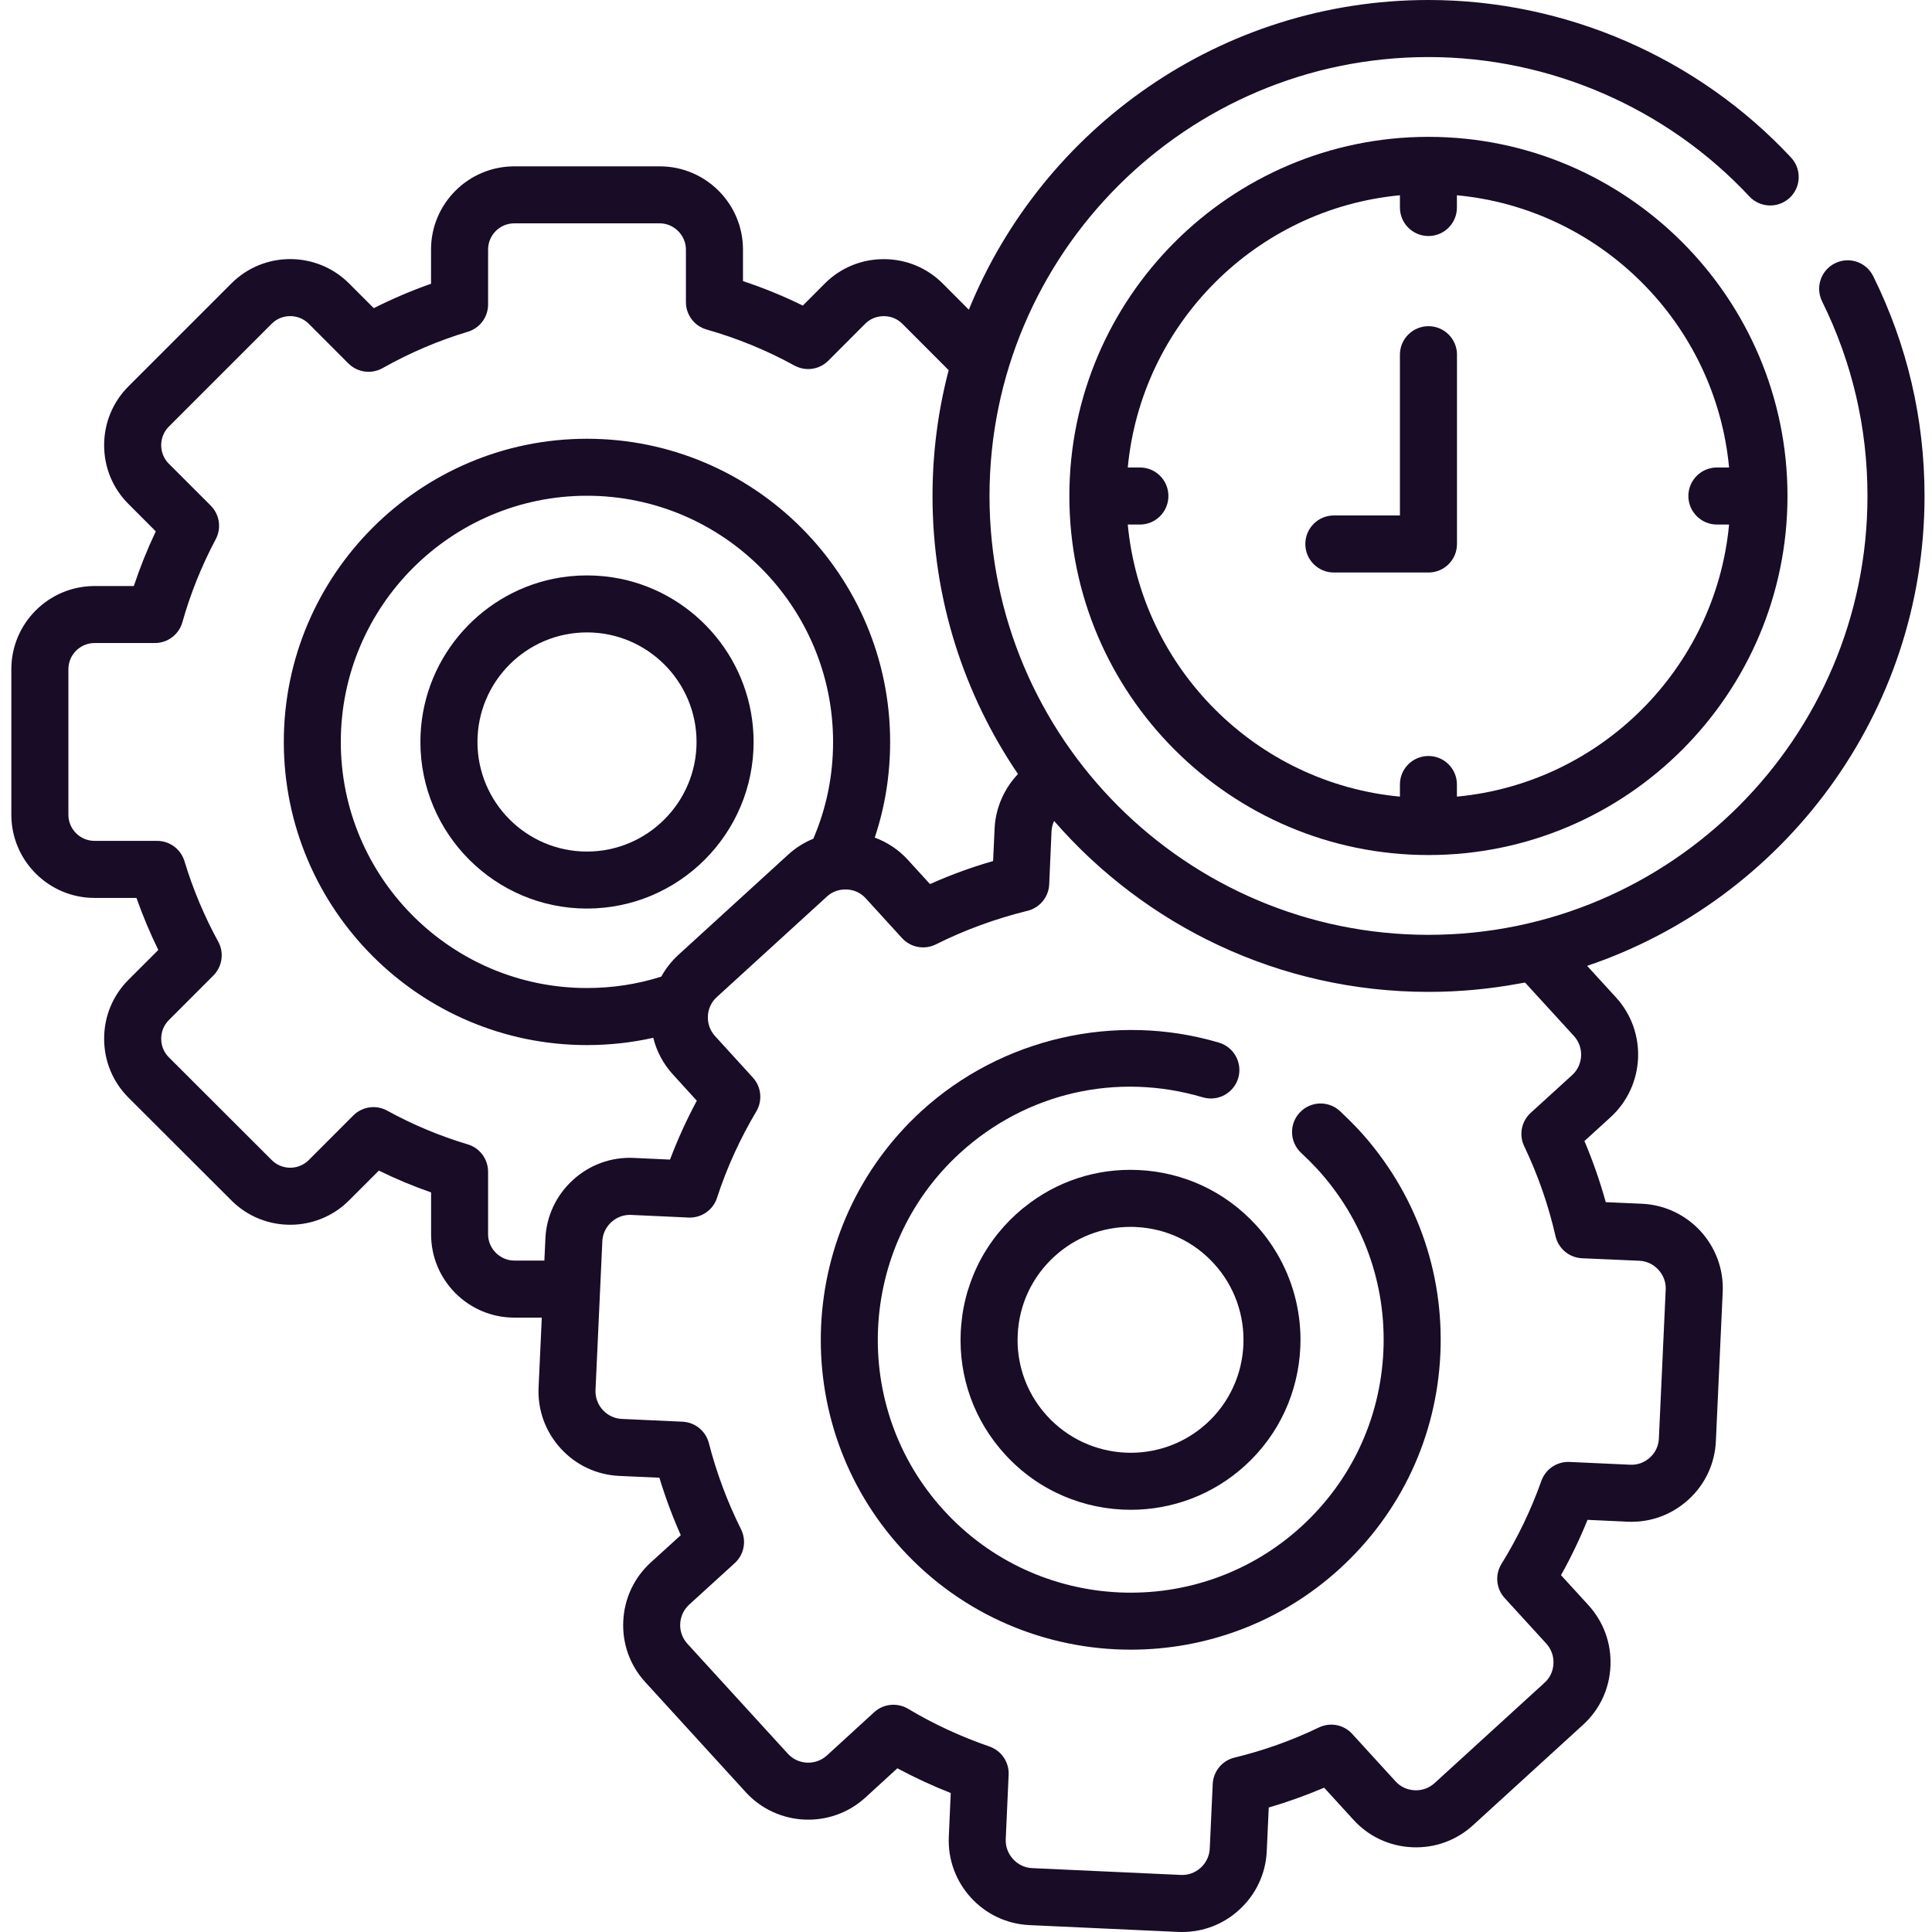
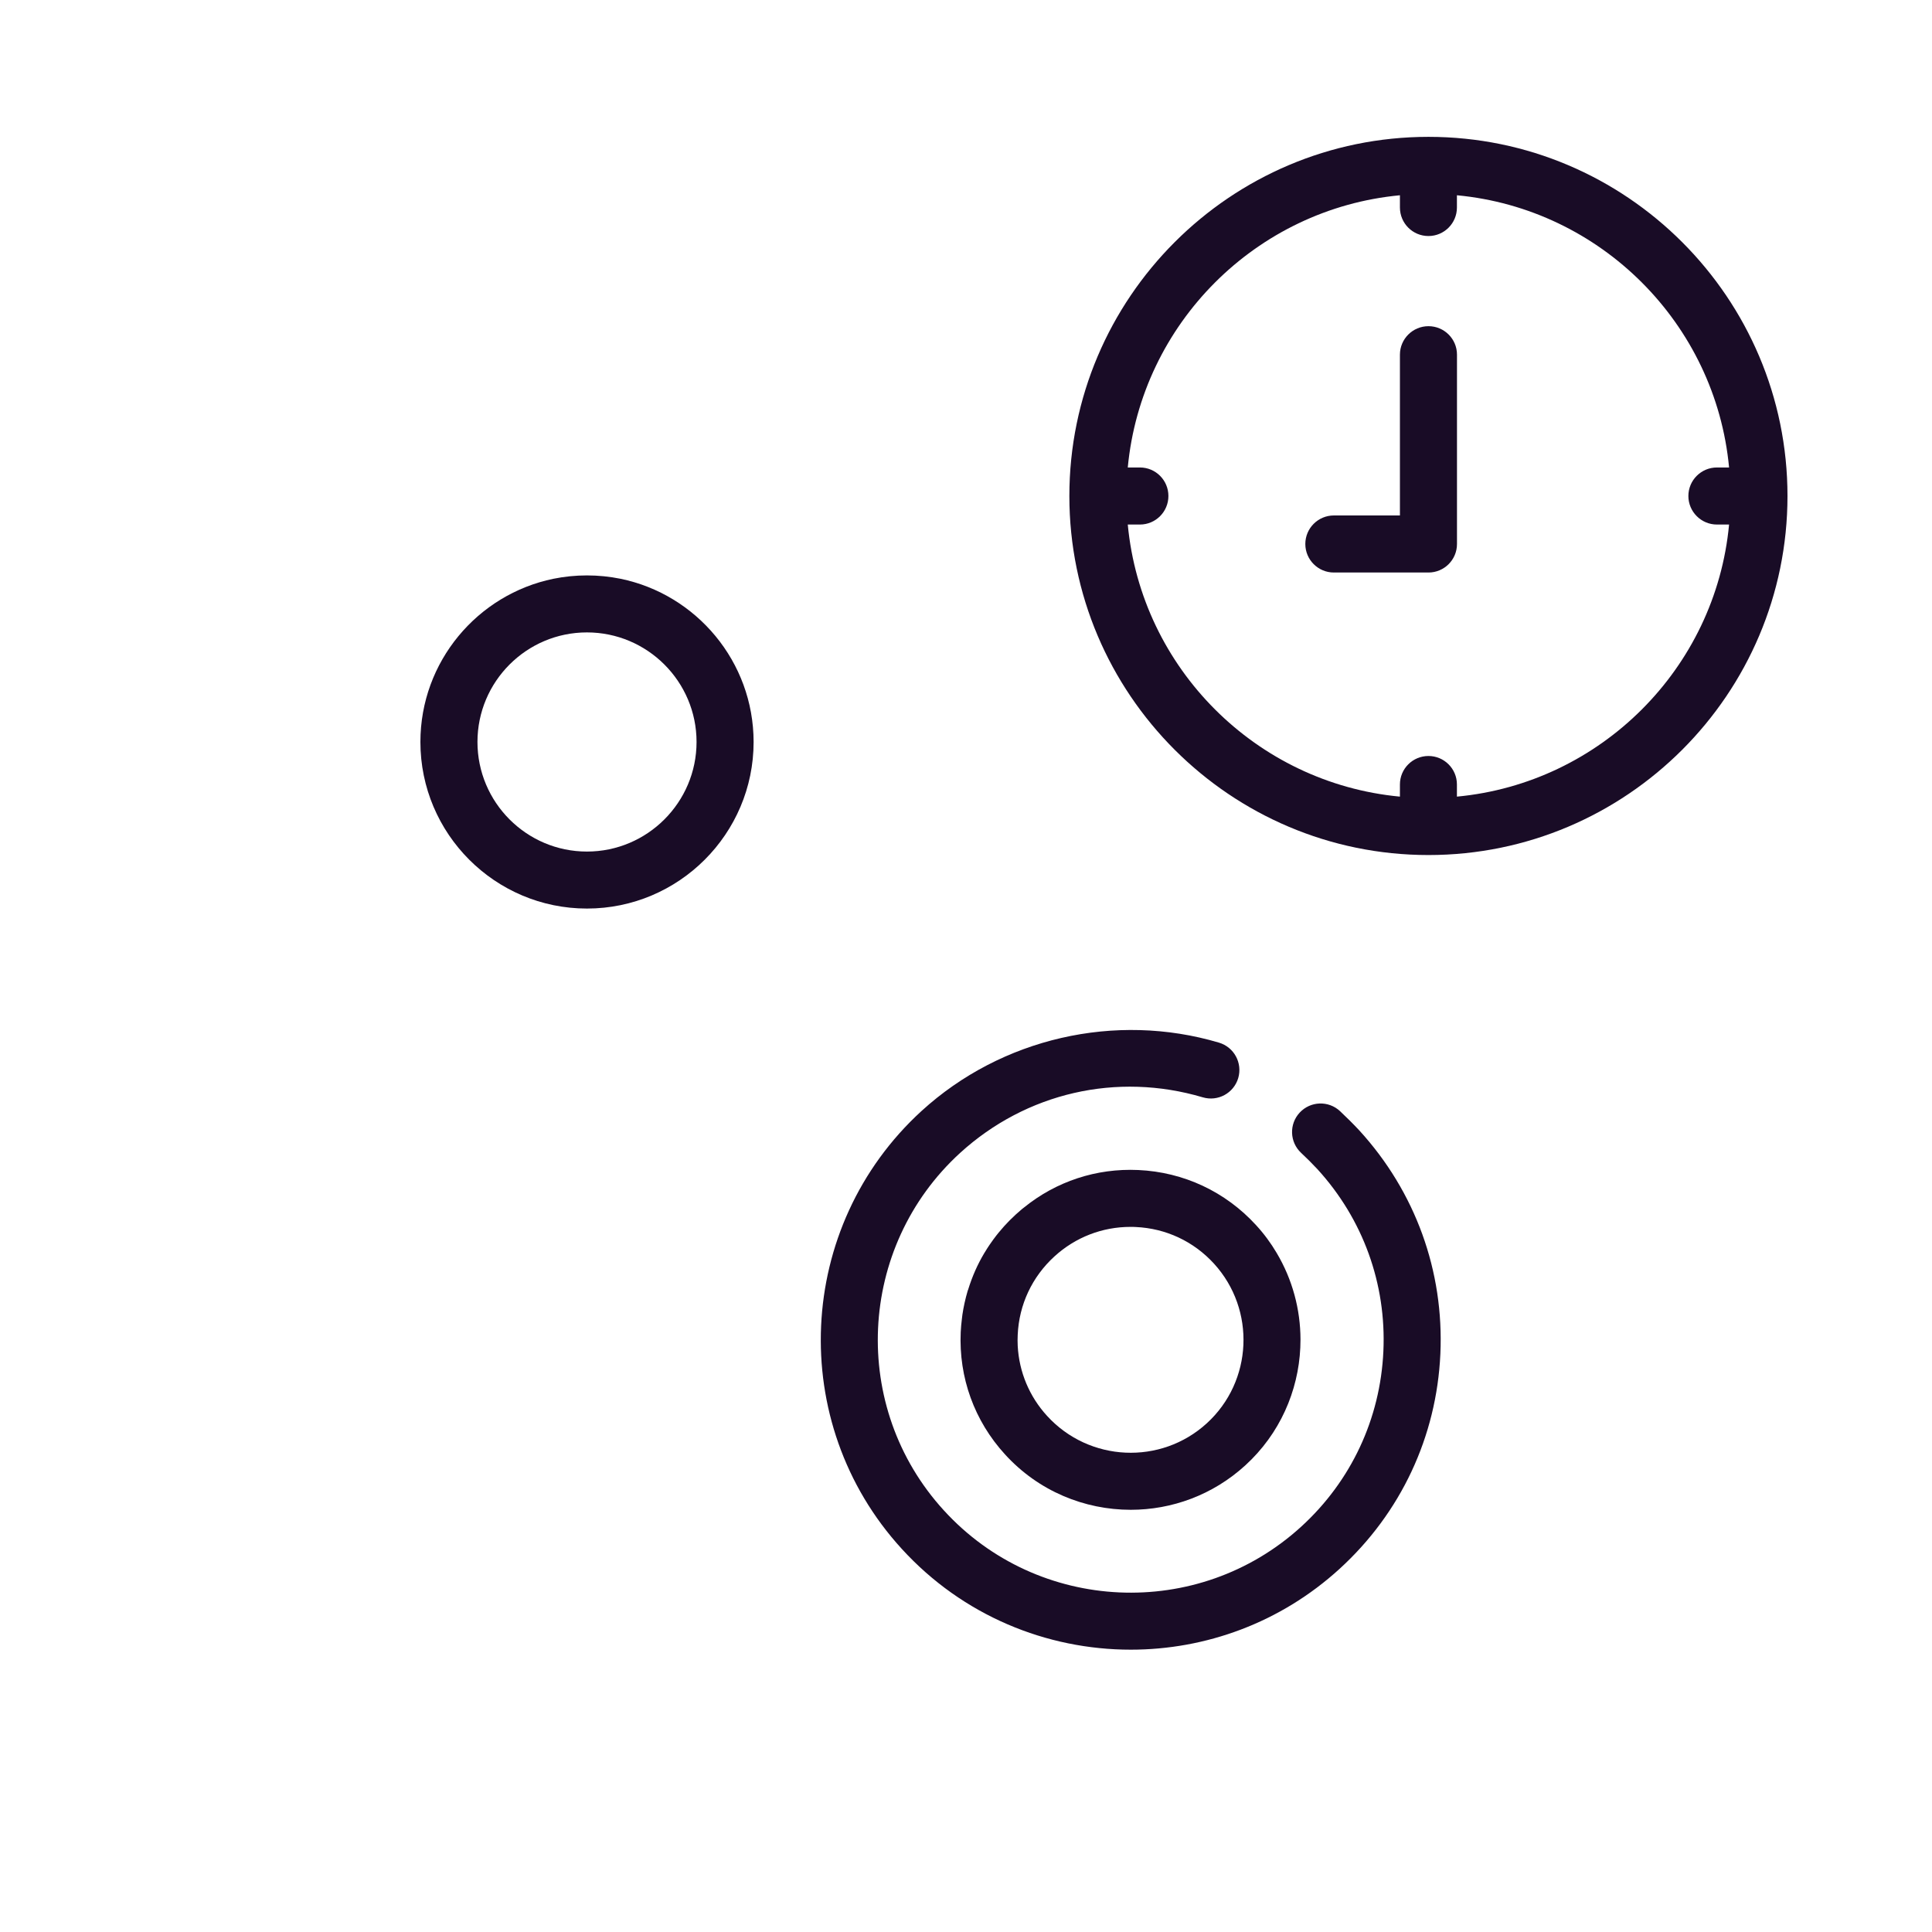
<svg xmlns="http://www.w3.org/2000/svg" width="30" height="30" viewBox="0 0 30 30" fill="none">
  <path d="M20.808 17.254C20.629 17.087 20.349 17.097 20.182 17.276C20.015 17.455 20.025 17.735 20.204 17.902C20.293 17.985 20.377 18.069 20.458 18.156C21.165 18.931 21.529 19.935 21.481 20.983C21.433 22.031 20.98 22.998 20.206 23.705C18.606 25.166 16.116 25.053 14.656 23.453C13.195 21.855 13.309 19.365 14.908 17.903C15.935 16.967 17.343 16.644 18.676 17.039C18.911 17.109 19.157 16.975 19.227 16.741C19.296 16.506 19.163 16.26 18.928 16.19C17.32 15.713 15.55 16.119 14.311 17.25C12.351 19.041 12.212 22.091 14.002 24.05C14.95 25.089 16.252 25.616 17.559 25.616C18.718 25.616 19.881 25.201 20.803 24.359C21.752 23.492 22.308 22.308 22.366 21.023C22.424 19.739 21.979 18.508 21.109 17.555C21.011 17.45 20.912 17.352 20.808 17.254Z" fill="#190C26" />
  <path d="M9.635 8.987C9.466 8.953 9.292 8.935 9.114 8.935C8.936 8.935 8.762 8.953 8.594 8.987C7.416 9.229 6.528 10.273 6.528 11.521C6.528 12.947 7.688 14.108 9.114 14.108C10.541 14.108 11.702 12.947 11.702 11.521C11.701 10.273 10.813 9.229 9.635 8.987ZM9.114 13.223C8.176 13.223 7.414 12.459 7.414 11.521C7.414 10.583 8.176 9.82 9.114 9.82C10.052 9.82 10.816 10.583 10.816 11.521C10.816 12.459 10.052 13.223 9.114 13.223Z" fill="#190C26" />
-   <path d="M29.884 7.702C29.884 6.506 29.616 5.358 29.087 4.288C28.979 4.069 28.714 3.979 28.494 4.088C28.275 4.196 28.185 4.461 28.294 4.681C28.761 5.627 28.998 6.643 28.998 7.702C28.998 11.459 25.94 14.516 22.182 14.516C18.423 14.516 15.365 11.459 15.365 7.702C15.365 3.943 18.423 0.886 22.182 0.886C24.064 0.886 25.88 1.675 27.164 3.05C27.331 3.229 27.611 3.238 27.79 3.072C27.968 2.905 27.978 2.625 27.811 2.446C26.36 0.891 24.308 0 22.182 0C18.958 0 16.19 1.992 15.044 4.809L14.637 4.401C14.394 4.158 14.069 4.024 13.723 4.024C13.377 4.024 13.052 4.158 12.808 4.402L12.466 4.745C12.167 4.598 11.857 4.471 11.537 4.365V3.875C11.537 3.162 10.957 2.583 10.245 2.583H7.986C7.273 2.583 6.693 3.162 6.693 3.875V4.406C6.392 4.512 6.094 4.639 5.804 4.785L5.42 4.401C4.916 3.897 4.096 3.897 3.593 4.401L1.995 5.999C1.751 6.243 1.617 6.567 1.617 6.913C1.617 7.259 1.751 7.583 1.995 7.826L2.419 8.251C2.288 8.527 2.174 8.811 2.078 9.1H1.468C0.756 9.1 0.176 9.679 0.176 10.392V12.651C0.176 13.363 0.756 13.943 1.468 13.943H2.119C2.217 14.219 2.33 14.489 2.458 14.751L1.995 15.214C1.751 15.458 1.617 15.783 1.617 16.129C1.617 16.475 1.751 16.8 1.995 17.044L3.593 18.64C4.096 19.144 4.916 19.144 5.42 18.64L5.883 18.177C6.146 18.306 6.417 18.419 6.694 18.516V19.168C6.694 19.88 7.273 20.46 7.986 20.46H8.413L8.363 21.545C8.347 21.895 8.469 22.231 8.706 22.491C8.943 22.751 9.267 22.902 9.616 22.918L10.239 22.946C10.331 23.25 10.442 23.548 10.571 23.838L10.103 24.264C9.844 24.501 9.694 24.824 9.678 25.175C9.662 25.527 9.784 25.863 10.02 26.12L11.581 27.83C12.069 28.363 12.902 28.401 13.437 27.913L13.934 27.458C14.2 27.601 14.477 27.729 14.763 27.842L14.733 28.522C14.701 29.245 15.262 29.86 15.985 29.893L18.298 29.999C18.318 30 18.338 30 18.358 30C18.686 30 18.998 29.879 19.243 29.655C19.502 29.418 19.654 29.095 19.67 28.746L19.701 28.067C19.993 27.982 20.28 27.879 20.561 27.759L21.017 28.258C21.252 28.517 21.576 28.668 21.927 28.684C22.278 28.7 22.613 28.579 22.872 28.343L24.582 26.782C24.841 26.546 24.992 26.223 25.007 25.871C25.023 25.52 24.901 25.184 24.665 24.925L24.239 24.459C24.395 24.181 24.532 23.894 24.651 23.6L25.272 23.629C25.621 23.645 25.956 23.524 26.216 23.288C26.477 23.051 26.629 22.727 26.644 22.377L26.75 20.063C26.783 19.34 26.221 18.725 25.498 18.692L24.934 18.667C24.844 18.343 24.733 18.025 24.603 17.718L25.011 17.346C25.544 16.857 25.582 16.025 25.095 15.49L24.645 14.998C27.687 13.969 29.884 11.087 29.884 7.702ZM8.469 19.233L8.453 19.574H7.986C7.765 19.574 7.579 19.388 7.579 19.168V18.195C7.579 17.999 7.451 17.826 7.264 17.77C6.83 17.64 6.409 17.464 6.012 17.246C5.84 17.151 5.625 17.182 5.486 17.321L4.794 18.014C4.635 18.172 4.378 18.172 4.219 18.013L2.621 16.417C2.545 16.341 2.503 16.239 2.503 16.129C2.503 16.019 2.545 15.917 2.621 15.841L3.313 15.148C3.452 15.009 3.483 14.795 3.389 14.623C3.173 14.228 2.996 13.807 2.864 13.371C2.807 13.185 2.635 13.057 2.44 13.057H1.468C1.244 13.057 1.062 12.875 1.062 12.651V10.392C1.062 10.168 1.244 9.985 1.468 9.985H2.405C2.604 9.985 2.778 9.853 2.832 9.662C2.957 9.218 3.131 8.784 3.35 8.373C3.441 8.201 3.41 7.989 3.272 7.851L2.621 7.2C2.545 7.124 2.503 7.022 2.503 6.913C2.503 6.804 2.545 6.701 2.621 6.625L4.219 5.027C4.377 4.869 4.635 4.869 4.794 5.027L5.41 5.644C5.551 5.784 5.768 5.814 5.941 5.716C6.366 5.477 6.811 5.287 7.263 5.152C7.451 5.096 7.579 4.923 7.579 4.728V3.875C7.579 3.651 7.761 3.468 7.986 3.468H10.245C10.465 3.468 10.651 3.654 10.651 3.875V4.691C10.651 4.889 10.782 5.063 10.973 5.117C11.453 5.254 11.911 5.442 12.336 5.676C12.509 5.771 12.724 5.74 12.863 5.6L13.435 5.027C13.511 4.951 13.613 4.909 13.723 4.909C13.833 4.909 13.935 4.951 14.011 5.027L14.731 5.748C14.567 6.373 14.48 7.027 14.48 7.702C14.48 9.301 14.97 10.787 15.807 12.019C15.593 12.245 15.459 12.544 15.444 12.866L15.421 13.37C15.084 13.467 14.756 13.587 14.441 13.728L14.098 13.352C13.955 13.195 13.778 13.078 13.583 13.006C13.742 12.53 13.822 12.033 13.822 11.52C13.822 8.925 11.71 6.813 9.114 6.813C6.519 6.813 4.407 8.925 4.407 11.52C4.407 14.116 6.519 16.228 9.114 16.228C9.464 16.228 9.808 16.19 10.144 16.115C10.196 16.325 10.299 16.52 10.448 16.683L10.82 17.092C10.661 17.388 10.522 17.694 10.404 18.006L9.84 17.98C9.491 17.964 9.155 18.086 8.896 18.323C8.636 18.561 8.484 18.884 8.469 19.233ZM12.936 11.521C12.936 12.045 12.833 12.549 12.629 13.024C12.489 13.081 12.358 13.162 12.243 13.267L10.533 14.828C10.425 14.927 10.337 15.041 10.268 15.165C9.897 15.283 9.51 15.342 9.114 15.342C7.007 15.342 5.292 13.628 5.292 11.521C5.292 9.413 7.007 7.698 9.114 7.698C11.222 7.698 12.936 9.413 12.936 11.521ZM25.458 19.577C25.689 19.588 25.876 19.792 25.865 20.023L25.759 22.337C25.755 22.45 25.705 22.556 25.62 22.633C25.535 22.71 25.427 22.75 25.313 22.744L24.371 22.701C24.177 22.692 23.999 22.812 23.934 22.996C23.775 23.444 23.567 23.877 23.315 24.284C23.211 24.452 23.231 24.669 23.365 24.815L24.011 25.522C24.088 25.607 24.128 25.717 24.122 25.832C24.117 25.947 24.069 26.052 23.985 26.128L22.275 27.689C22.191 27.765 22.081 27.805 21.967 27.799C21.852 27.794 21.747 27.745 21.671 27.662L20.998 26.925C20.867 26.78 20.656 26.739 20.48 26.824C20.06 27.026 19.619 27.183 19.169 27.292C18.978 27.338 18.84 27.505 18.831 27.702L18.785 28.705C18.779 28.819 18.73 28.924 18.645 29.002C18.56 29.079 18.451 29.119 18.338 29.114L16.025 29.008C15.793 28.998 15.607 28.793 15.617 28.561L15.662 27.558C15.671 27.363 15.55 27.184 15.364 27.12C14.916 26.965 14.491 26.768 14.101 26.534C13.933 26.434 13.719 26.455 13.574 26.587L12.84 27.259C12.665 27.418 12.393 27.406 12.234 27.232L10.673 25.523C10.597 25.439 10.557 25.33 10.562 25.215C10.568 25.1 10.617 24.994 10.7 24.918L11.409 24.272C11.555 24.139 11.595 23.925 11.507 23.747C11.294 23.321 11.126 22.87 11.007 22.408C10.958 22.22 10.793 22.085 10.598 22.076L9.656 22.033C9.543 22.028 9.438 21.979 9.36 21.894C9.282 21.809 9.242 21.699 9.247 21.586L9.353 19.273C9.358 19.16 9.408 19.055 9.493 18.977C9.578 18.9 9.687 18.86 9.799 18.865L10.691 18.906C10.89 18.915 11.071 18.791 11.133 18.602C11.285 18.135 11.491 17.683 11.744 17.258C11.843 17.09 11.822 16.877 11.691 16.733L11.102 16.087C11.026 16.003 10.987 15.894 10.992 15.779C10.997 15.664 11.046 15.559 11.13 15.483L12.84 13.922C12.923 13.845 13.033 13.806 13.148 13.812C13.262 13.816 13.367 13.865 13.443 13.949L14.007 14.567C14.14 14.713 14.355 14.753 14.533 14.664C14.978 14.441 15.457 14.266 15.955 14.143C16.146 14.096 16.283 13.929 16.292 13.733L16.328 12.906C16.331 12.851 16.345 12.797 16.368 12.748C17.781 14.373 19.863 15.402 22.182 15.402C22.662 15.402 23.132 15.357 23.589 15.273C23.619 15.268 23.65 15.263 23.681 15.257L24.44 16.087C24.599 16.261 24.587 16.534 24.413 16.693L23.768 17.281C23.624 17.413 23.583 17.623 23.668 17.799C23.879 18.24 24.043 18.709 24.154 19.195C24.199 19.389 24.367 19.529 24.566 19.538L25.458 19.577Z" fill="#190C26" />
  <path d="M15.898 18.752C15.89 18.758 15.883 18.764 15.876 18.769C15.866 18.777 15.858 18.785 15.848 18.793C15.824 18.813 15.8 18.834 15.776 18.856C15.744 18.886 15.712 18.916 15.681 18.947C15.672 18.956 15.664 18.965 15.655 18.974C15.634 18.996 15.612 19.019 15.591 19.042C15.566 19.07 15.542 19.098 15.518 19.127C15.514 19.132 15.51 19.136 15.506 19.141C15.481 19.171 15.457 19.203 15.434 19.234C15.431 19.237 15.429 19.24 15.427 19.243C15.407 19.27 15.388 19.297 15.369 19.325C15.364 19.333 15.358 19.341 15.353 19.349C15.335 19.375 15.319 19.401 15.303 19.428C15.297 19.438 15.29 19.447 15.284 19.458C15.178 19.635 15.095 19.825 15.034 20.023C15.031 20.03 15.029 20.037 15.026 20.044C14.99 20.167 14.962 20.292 14.943 20.421C14.943 20.422 14.943 20.423 14.943 20.424C14.94 20.443 14.938 20.462 14.936 20.481C14.928 20.549 14.921 20.616 14.918 20.685C14.886 21.389 15.13 22.064 15.606 22.584C16.126 23.155 16.841 23.444 17.558 23.444C18.194 23.444 18.831 23.216 19.336 22.755C19.37 22.724 19.402 22.693 19.434 22.661C19.94 22.15 20.195 21.475 20.194 20.799C20.193 20.334 20.07 19.868 19.823 19.454C19.734 19.303 19.628 19.159 19.505 19.025C19.029 18.504 18.38 18.2 17.675 18.168C17.024 18.138 16.399 18.345 15.898 18.752ZM18.851 19.622C19.503 20.337 19.453 21.449 18.739 22.101C18.025 22.753 16.913 22.702 16.26 21.987C15.983 21.685 15.825 21.304 15.803 20.9C15.8 20.842 15.8 20.784 15.803 20.726C15.824 20.257 16.027 19.826 16.373 19.51C16.373 19.51 16.373 19.51 16.373 19.51C16.699 19.212 17.116 19.051 17.554 19.051C17.581 19.051 17.608 19.051 17.636 19.053C18.104 19.074 18.535 19.276 18.851 19.622Z" fill="#190C26" />
  <path d="M22.181 2.125C19.107 2.125 16.605 4.627 16.605 7.702C16.605 10.776 19.107 13.277 22.181 13.277C25.255 13.277 27.756 10.776 27.756 7.702C27.756 4.627 25.255 2.125 22.181 2.125ZM26.66 8.145H26.849C26.639 10.378 24.856 12.16 22.623 12.37V12.181C22.623 11.937 22.425 11.739 22.181 11.739C21.936 11.739 21.738 11.937 21.738 12.181V12.37C19.505 12.16 17.723 10.378 17.512 8.145H17.701C17.945 8.145 18.143 7.946 18.143 7.702C18.143 7.457 17.945 7.259 17.701 7.259H17.512C17.723 5.025 19.505 3.242 21.738 3.032V3.222C21.738 3.467 21.936 3.665 22.181 3.665C22.425 3.665 22.623 3.467 22.623 3.222V3.032C24.856 3.242 26.639 5.025 26.849 7.259H26.66C26.416 7.259 26.217 7.457 26.217 7.702C26.217 7.946 26.416 8.145 26.66 8.145Z" fill="#190C26" />
  <path d="M22.181 5.065C21.937 5.065 21.738 5.263 21.738 5.507V8.004H20.712C20.468 8.004 20.269 8.202 20.269 8.447C20.269 8.692 20.468 8.89 20.712 8.89H22.181C22.426 8.89 22.624 8.692 22.624 8.447V5.507C22.624 5.263 22.426 5.065 22.181 5.065Z" fill="#190C26" />
</svg>